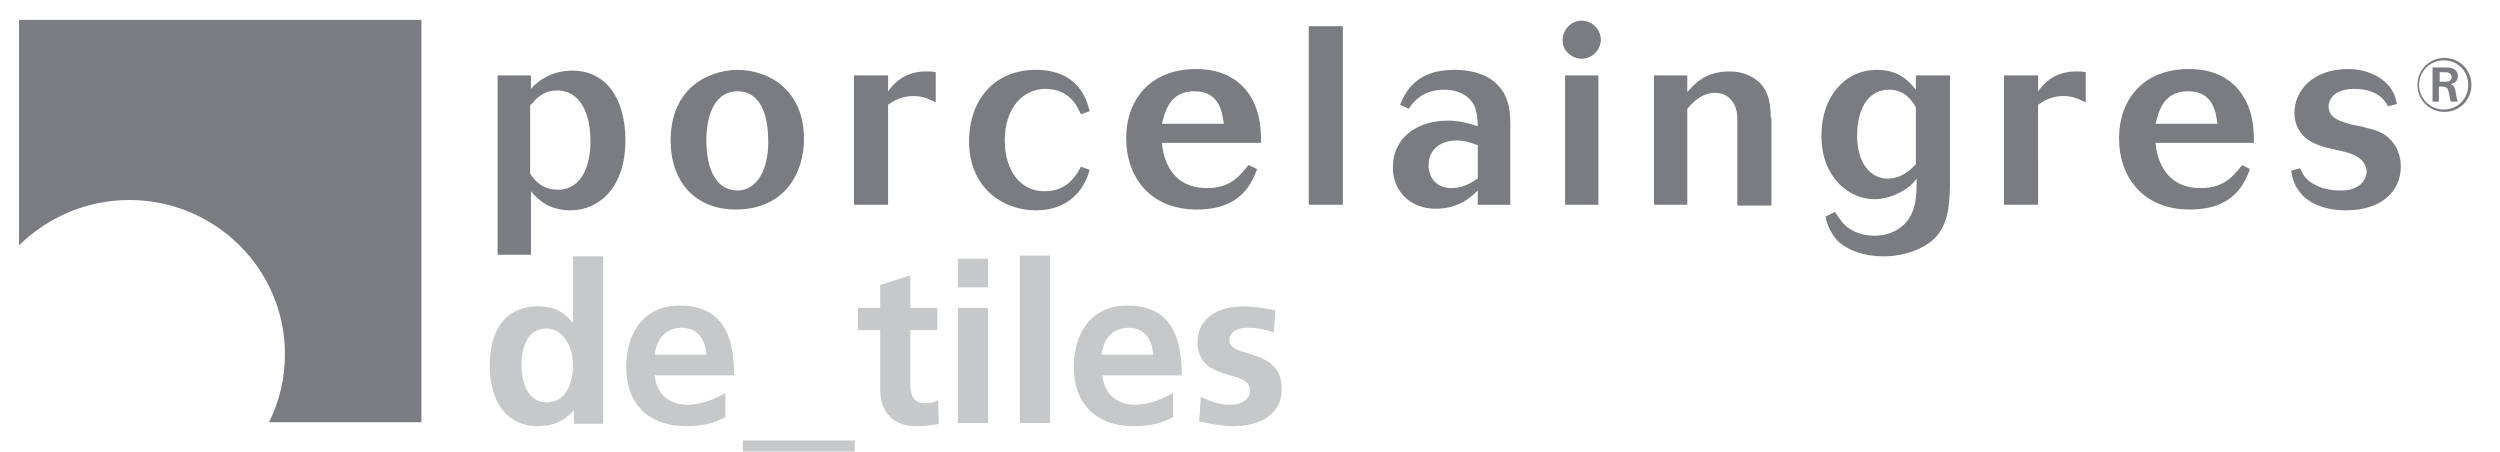
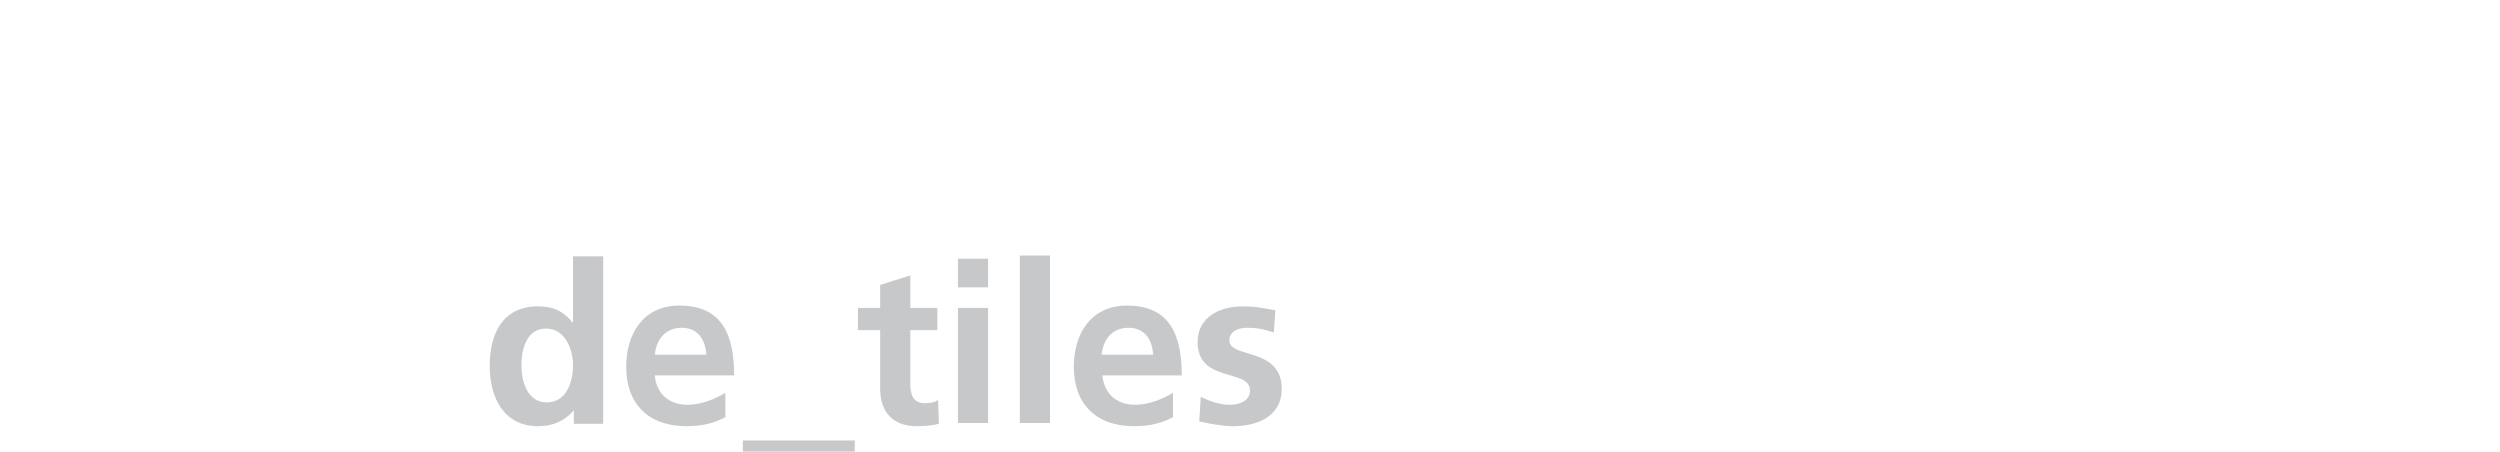
<svg xmlns="http://www.w3.org/2000/svg" viewBox="0 0 315 57">
-   <path d="M66.9 13.2c.6-.7 1.5-1.8 3.3-1.8 2.8 0 4.2 2.7 4.2 6.4 0 2.9-1 6.1-4.1 6.1-2.1 0-3-1.3-3.5-2v-8.7zm0-3.7h-4.2v22.6h4.2v-8c.8.9 2.1 2.4 5 2.4 3.5 0 6.9-2.8 6.9-8.8 0-5.4-2.5-8.8-6.7-8.8-2.9 0-4.6 1.6-5.2 2.3V9.5zm26 2c2.8 0 3.9 2.7 3.9 6.4 0 3.3-1.3 6.1-3.9 6.1-2.6 0-3.9-2.6-3.9-6.3 0-3.6 1.3-6.2 3.9-6.2m-.1-2.7c-3.7.1-8.3 2.4-8.3 8.9 0 5.3 3.2 8.7 8.2 8.7 6 0 8.6-4.4 8.6-8.9 0-5.9-4.1-8.7-8.5-8.7m19.1.7h-4.3v16.3h4.3V13.2c.7-.5 1.7-1.1 3.2-1.1 1.2 0 2 .4 2.8.8V9.1c-.4-.1-.8-.1-1.2-.1-2.9 0-4.2 1.7-4.8 2.5v-2zM136.2 21c-.6 1.1-1.7 3.1-4.6 3.1-3.1 0-5-2.7-5-6.4 0-4.2 2.4-6.5 5.1-6.5 3 0 4 2.1 4.5 3.2l1.1-.4c-.3-1.1-1.2-5.2-6.8-5.2-5.3 0-8.4 3.9-8.4 9 0 5.8 4.2 8.7 8.4 8.7 5.2 0 6.5-4 6.8-5.1l-1.1-.4zm10.2-5.4c.4-1.6 1-4.1 4.1-4.1 3.2 0 3.5 2.7 3.7 4.1h-7.8zm10.9 5.2c-1.1 1.4-2.3 2.9-5.2 2.9-5 0-5.6-4.5-5.7-5.7h12.5c0-1.8-.1-4.8-2.3-7.1-2-2-4.5-2.2-5.9-2.2-5.8 0-8.8 3.9-8.8 8.7 0 5 3.1 9 8.9 9 5.6 0 6.9-3.3 7.6-5.1l-1.1-.5zm7.6-17.5h4.3v22.5h-4.3zm21.3 19.2c-.8.5-1.8 1.2-3.3 1.2-2.1 0-2.9-1.5-2.9-2.9 0-2.1 1.7-3.1 3.5-3.1 1.1 0 1.9.3 2.7.6v4.2zm4.1-6.5c0-1.5 0-3.7-1.6-5.3-.9-1-2.7-1.9-5.5-1.9-4.8 0-6.1 2.8-6.8 4.4l1.1.5c.6-.9 1.8-2.4 4.5-2.4 1.2 0 3 .4 3.8 2.1.3.8.4 1.7.4 2.5-1.3-.4-2.3-.7-3.8-.7-3.8 0-6.9 2.1-6.9 5.9 0 2.9 2.1 5.2 5.4 5.2 3 0 4.6-1.6 5.3-2.3v1.8h4.1V16zm7.3-9.3c.4.4 1 .7 1.7.7 1.3 0 2.4-1.1 2.4-2.4 0-1.3-1.1-2.4-2.4-2.4-1.3 0-2.4 1.1-2.4 2.4 0 .7.2 1.3.7 1.7m-.4 19.1h4.2V9.5h-4.2v16.3zm25.9-11c0-1.4-.1-3-1.3-4.3-.9-.9-2.2-1.5-3.9-1.5-3.1 0-4.5 1.7-5.3 2.6V9.5h-4.2v16.3h4.2V13.7c.7-.8 1.8-2 3.5-2 1.5 0 2.3 1 2.6 1.9.2.5.2 1.1.2 1.7v10.6h4.3V14.8zm18.3 5.9c-.6.6-1.7 1.8-3.6 1.8-2 0-3.8-1.8-3.8-5.4 0-3.7 1.6-5.8 4-5.8 1.9 0 2.8 1.2 3.4 2.2v7.2zM230 27.3c.2.8.5 1.9 1.5 3 1.2 1.2 3.3 2 5.8 2 2.6 0 5-.9 6.4-2.2 1.9-1.9 1.9-4.5 2-6.6v-14h-4.3v1.8c-.7-.8-1.9-2.5-4.9-2.5-4 0-7 3.3-7 8.3 0 5.3 3.5 8 6.7 8 1.7 0 3.4-.8 4.5-1.7.3-.3.5-.5.8-.9 0 2 0 4.1-1.5 5.7-.5.5-1.7 1.5-3.8 1.5-1.8 0-3.2-.7-4-1.6-.3-.4-.6-.8-1-1.4l-1.2.6zm26.8-17.8h-4.3v16.3h4.3V13.2c.7-.5 1.7-1.1 3.2-1.1 1.2 0 2 .4 2.8.8V9.1c-.4-.1-.8-.1-1.2-.1-2.9 0-4.2 1.7-4.8 2.5v-2zm14.8 6.1c.4-1.6 1-4.1 4.1-4.1 3.2 0 3.5 2.7 3.7 4.1h-7.8zm10.9 5.2c-1.1 1.4-2.3 2.9-5.2 2.9-5 0-5.6-4.5-5.7-5.7H284c0-1.8-.1-4.8-2.3-7.1-2-2-4.5-2.2-5.9-2.2-5.8 0-8.8 3.9-8.8 8.7 0 5 3.1 9 8.9 9 5.6 0 6.9-3.3 7.6-5.1l-1-.5zm6.2.7c.1.8.3 1.9 1.4 3.1.7.7 2.3 1.9 5.5 1.9 4.7 0 6.9-2.6 6.9-5.5 0-1.4-.5-2.6-1.3-3.4-.9-1-2.2-1.3-3.1-1.5-.6-.2-1.2-.3-1.8-.4-1.4-.4-2.9-.8-2.9-2.3 0-1 .9-2.2 3.2-2.2 3.2 0 4 1.7 4.3 2.2l1.1-.3c-.1-.6-.3-1.6-1.3-2.6s-2.7-1.8-4.8-1.8c-4.7 0-6.8 2.9-6.8 5.5 0 3 2.5 3.9 3.1 4.1.7.3 1.5.4 2.2.6 2.1.4 3.1.9 3.6 1.9.1.3.2.5.2.8 0 .1 0 1.6-1.8 2.2-.5.2-1.1.2-1.6.2-1.8 0-3.3-.6-4.2-1.5-.4-.4-.6-.9-.8-1.3l-1.1.3zM311 10.7c0 1.7-1.3 3.1-3.1 3.1-1.7 0-3.1-1.4-3.1-3.1 0-1.7 1.4-3.1 3.1-3.1 1.8 0 3.1 1.4 3.1 3.1m.4 0c0-1.9-1.5-3.4-3.4-3.4-1.8 0-3.4 1.4-3.4 3.4s1.6 3.4 3.4 3.4c1.9 0 3.4-1.5 3.4-3.4m-4.1-1.6h.5c.5 0 .6 0 .8.1.2.1.3.3.3.5 0 .6-.6.6-.9.6h-.6V9.1zm-.8-.6v4.3h.8v-1.9c1.1 0 1.1.1 1.3 1 .1.5.1.7.2.9h.9c-.2-.4-.2-.7-.3-1.3-.1-.5-.2-.7-.6-.9.8-.2.9-.7.9-1 0-.4-.2-.8-.7-1-.3-.1-.6-.1-1-.1h-1.5zM2.4 2.5h50.7v50.7H33.9c1.3-2.6 2-5.5 2-8.6 0-10.7-8.8-19.4-19.6-19.4-5.4 0-10.3 2.2-13.9 5.7V2.5z" fill="#7a7c81" />
  <path d="M68.9 50.7c2.5 0 3.3-2.6 3.3-4.7 0-2-1-4.6-3.4-4.6-2.5 0-3.1 2.7-3.1 4.6 0 2 .7 4.7 3.2 4.7m3.4 1c-1.2 1.4-2.7 2-4.5 2-4.4 0-6.1-3.7-6.1-7.6 0-4 1.6-7.5 6.1-7.5 1.9 0 3.2.6 4.3 2h.1v-8.3H76v21.1h-3.7v-1.7zm16.7-7c-.1-1.8-1-3.4-3.1-3.4s-3.2 1.5-3.4 3.4H89zm2.5 7.8c-1.4.8-3 1.2-5 1.2-4.8 0-7.6-2.8-7.6-7.5 0-4.2 2.2-7.7 6.7-7.7 5.4 0 6.9 3.7 6.9 8.8h-10c.2 2.3 1.8 3.7 4.1 3.7 1.8 0 3.4-.7 4.8-1.5v3zm2.1 3h14.1v1.4H93.6zm17.3-13.9h-2.8v-2.8h2.8v-2.9l3.8-1.2v4.1h3.4v2.8h-3.4v6.8c0 1.2.3 2.4 1.8 2.4.7 0 1.3-.1 1.7-.4l.1 3c-.8.2-1.7.3-2.8.3-3 0-4.6-1.8-4.6-4.7v-7.4zm9.8-2.8h3.8v14.5h-3.8V38.8zm0-6.2h3.8v3.6h-3.8v-3.6zm7.8-.4h3.8v21.1h-3.8zm16.8 12.5c-.1-1.8-1-3.4-3.1-3.4s-3.2 1.5-3.4 3.4h6.5zm2.6 7.8c-1.4.8-3 1.2-5 1.2-4.8 0-7.6-2.8-7.6-7.5 0-4.2 2.2-7.7 6.7-7.7 5.4 0 6.9 3.7 6.9 8.8h-10c.2 2.3 1.8 3.7 4.1 3.7 1.8 0 3.4-.7 4.8-1.5v3zm12.6-10.6c-1.2-.4-2-.6-3.4-.6-1 0-2.2.4-2.2 1.6 0 2.3 6.6.8 6.6 6.1 0 3.4-3 4.7-6.1 4.7-1.4 0-2.9-.3-4.3-.6l.2-3.1c1.2.6 2.4 1 3.7 1 1 0 2.5-.4 2.5-1.8 0-2.8-6.6-.9-6.6-6.1 0-3.1 2.7-4.5 5.7-4.5 1.8 0 2.9.3 4.1.5l-.2 2.8z" fill="#c7c8ca" />
</svg>